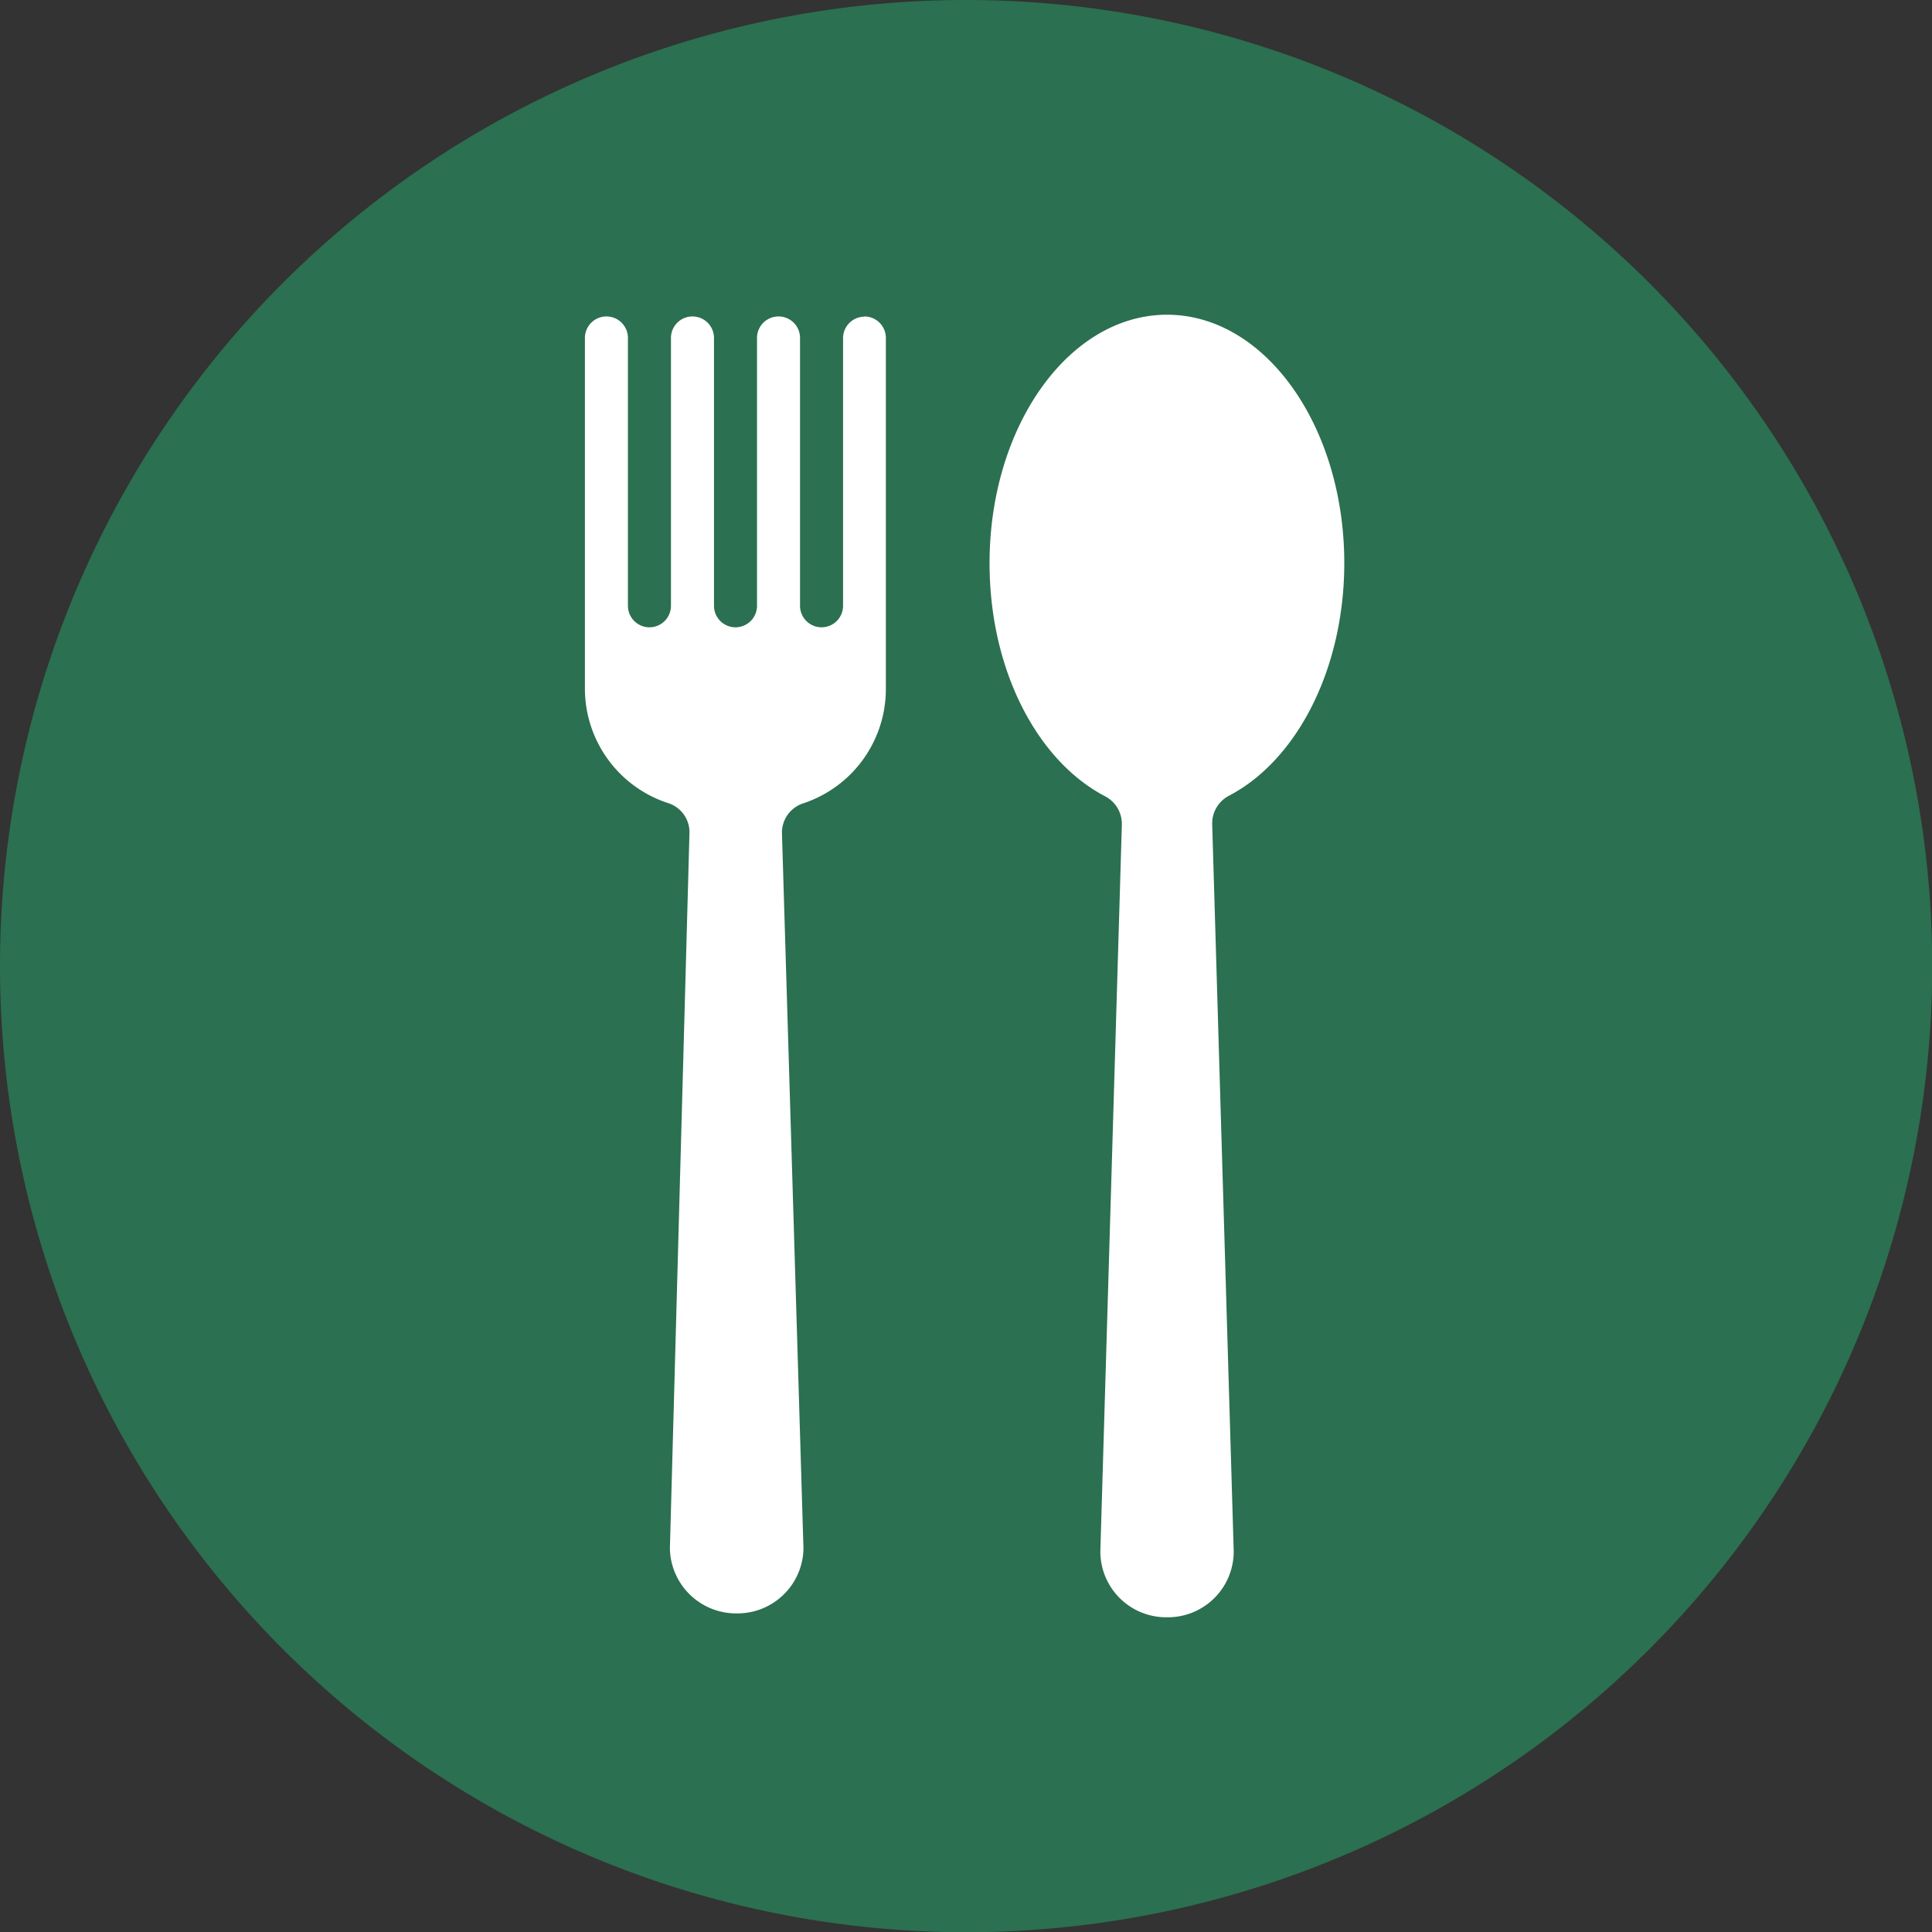
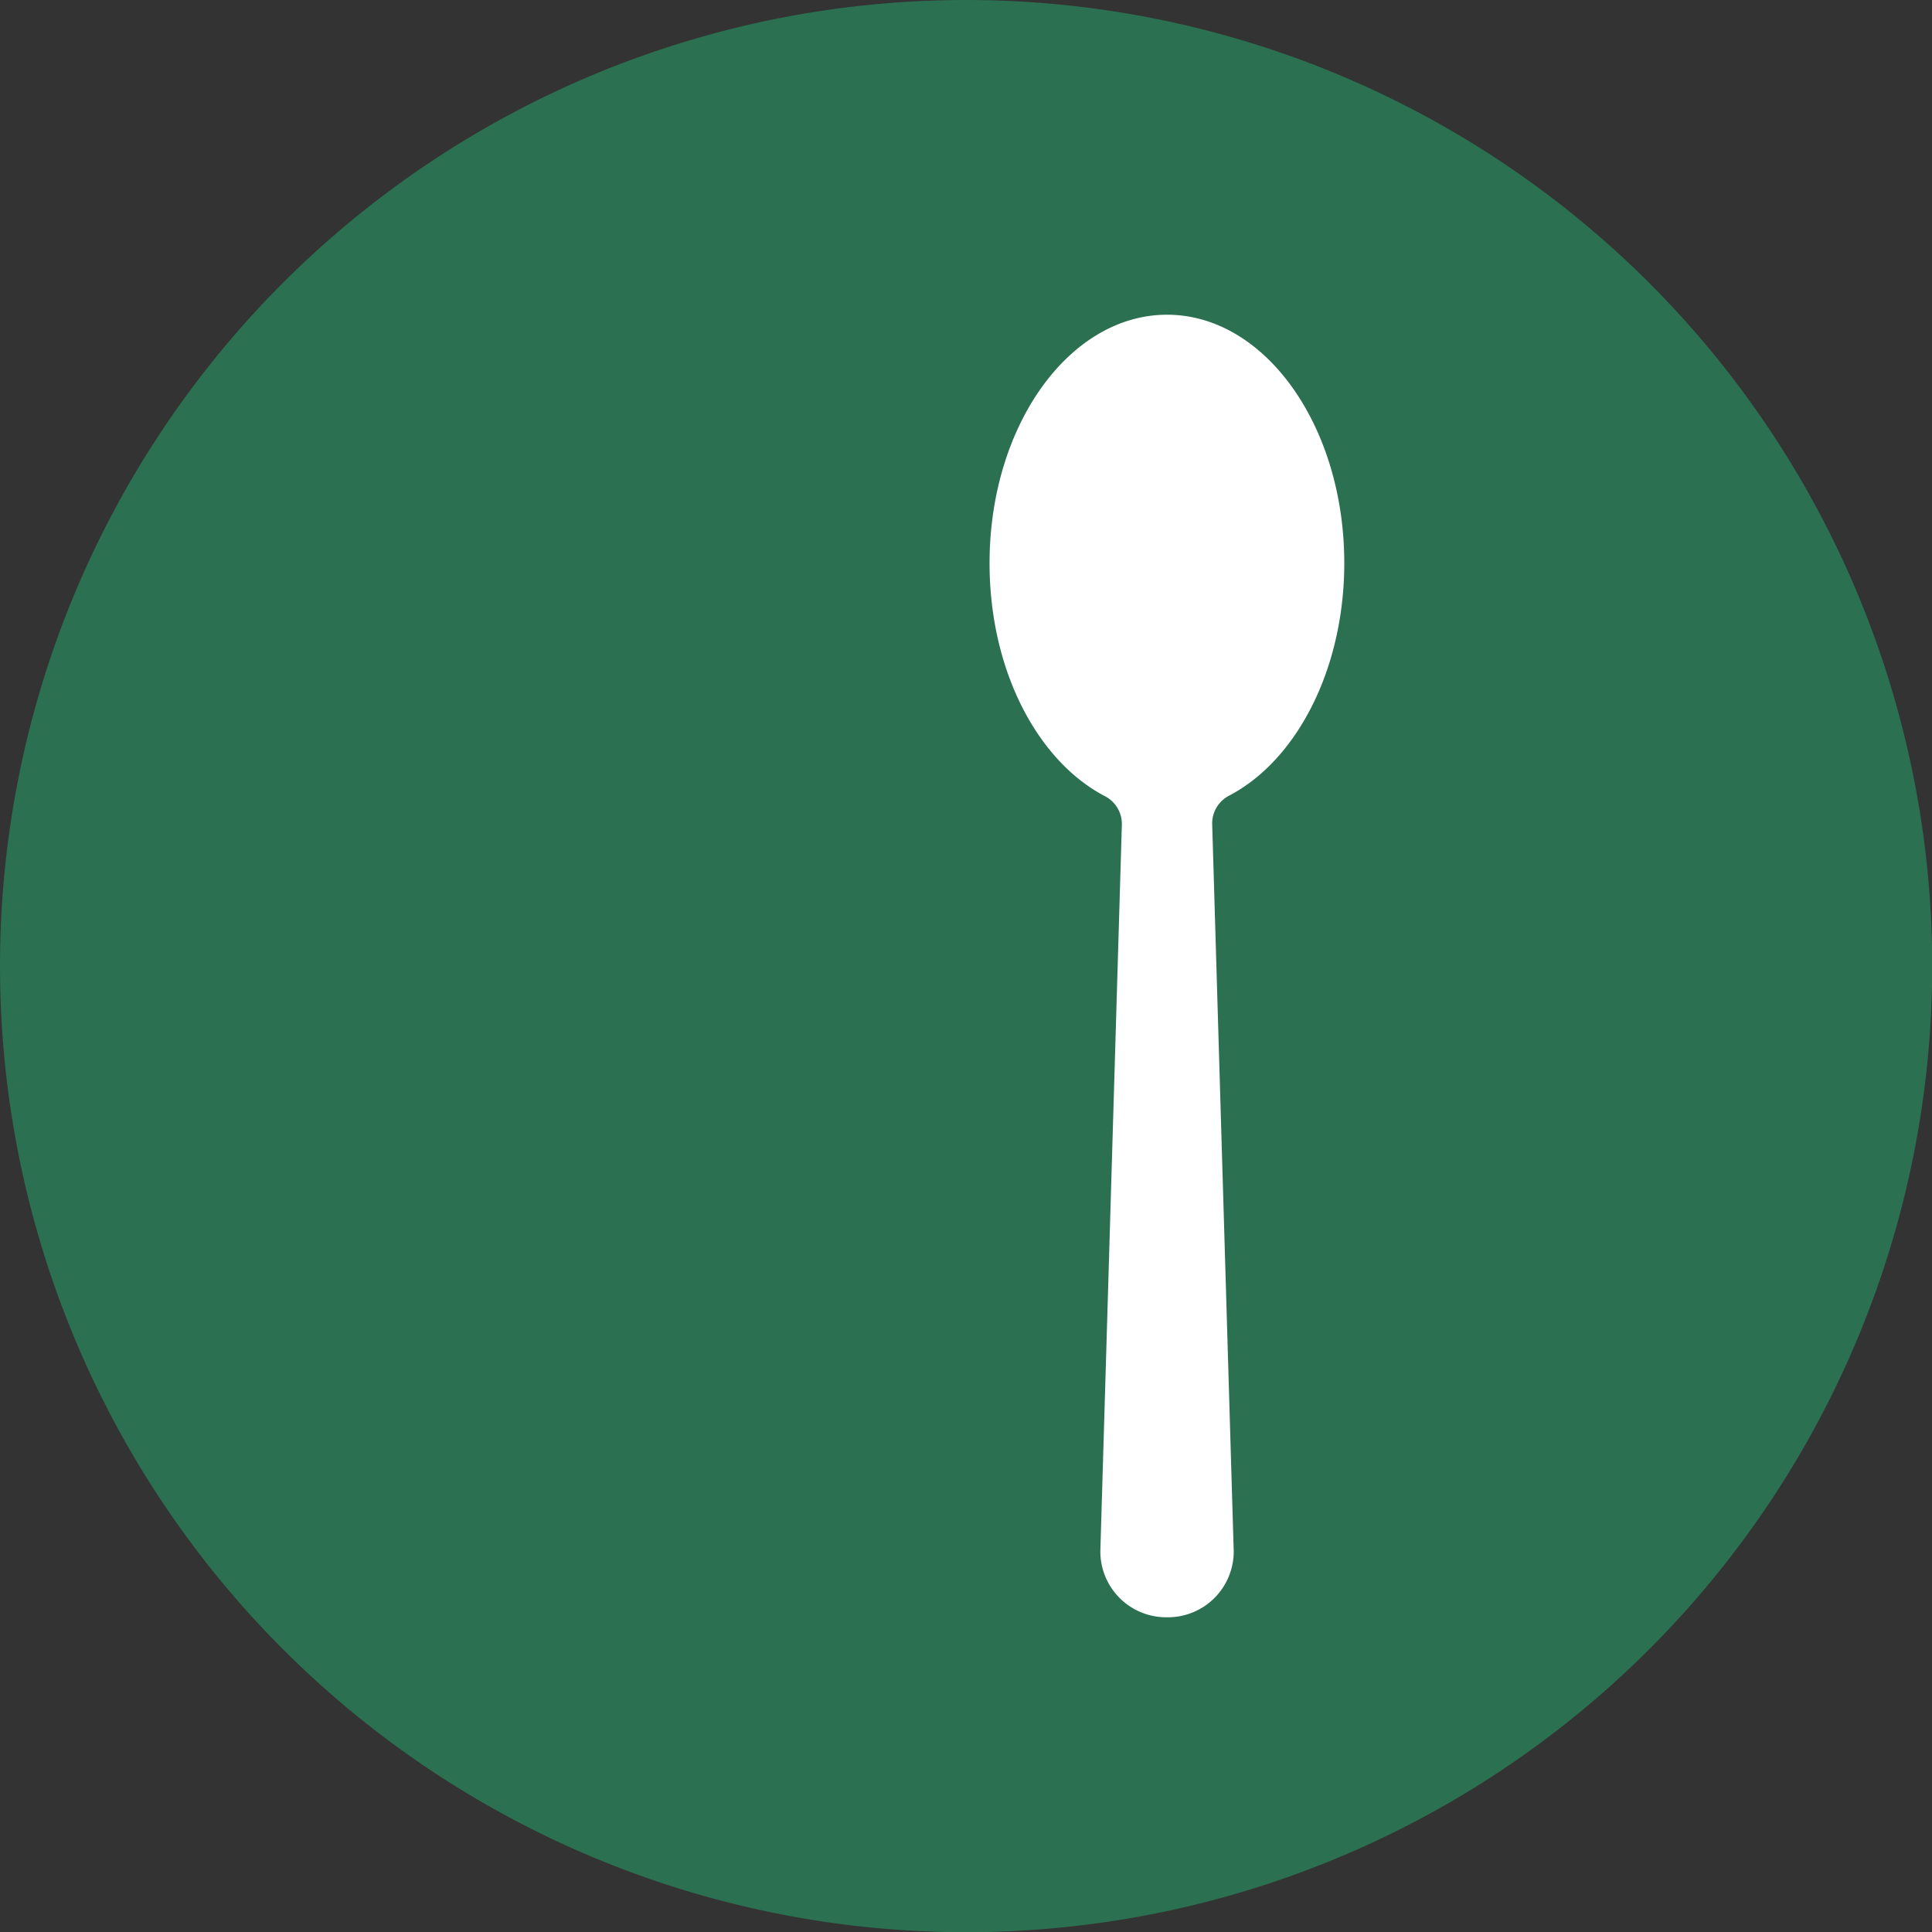
<svg xmlns="http://www.w3.org/2000/svg" viewBox="0 0 89.81 89.81" width="40" height="40">
  <rect x="0" y="0" width="89.81" height="89.81" fill="#333333" stroke="none" />
  <defs>
    <style>.cls-1{fill:#2b7050;}.cls-2{fill:#fff;}</style>
  </defs>
  <g id="Layer_2" data-name="Layer 2">
    <g id="Layer_1-2" data-name="Layer 1">
      <path class="cls-1" d="M0,44.91A44.91,44.91,0,1,0,44.91,0,44.9,44.9,0,0,0,0,44.91" />
-       <path class="cls-2" d="M40.19,14.72h0a1,1,0,0,0-1,1V28.16a1,1,0,0,1-1,1h0a1,1,0,0,1-1-1V15.71a1,1,0,0,0-1-1h0a1,1,0,0,0-1,1V28.16a1,1,0,0,1-1,1h0a1,1,0,0,1-1-1V15.71a1,1,0,0,0-1-1h0a1,1,0,0,0-1,1V28.16a1,1,0,0,1-1,1h0a1,1,0,0,1-1-1V15.71a1,1,0,0,0-1-1h0a1,1,0,0,0-1,1V32a5.6,5.6,0,0,0,3.86,5.33,1.42,1.42,0,0,1,1,1.4L31.14,72A3.08,3.08,0,0,0,34.22,75h.06A3.07,3.07,0,0,0,37.35,72l-1-33.26a1.43,1.43,0,0,1,1-1.4A5.6,5.6,0,0,0,41.18,32V15.71a1,1,0,0,0-1-1" />
      <path class="cls-2" d="M62.49,26.18c0-6.38-3.69-11.55-8.24-11.55S46,19.8,46,26.18c0,5,2.24,9.21,5.38,10.84a1.45,1.45,0,0,1,.77,1.31l-1,33.78a3.06,3.06,0,0,0,3.07,3.07h.06a3.06,3.06,0,0,0,3.07-3.07l-1-33.78A1.45,1.45,0,0,1,57.11,37c3.15-1.63,5.38-5.87,5.38-10.84" />
    </g>
  </g>
</svg>